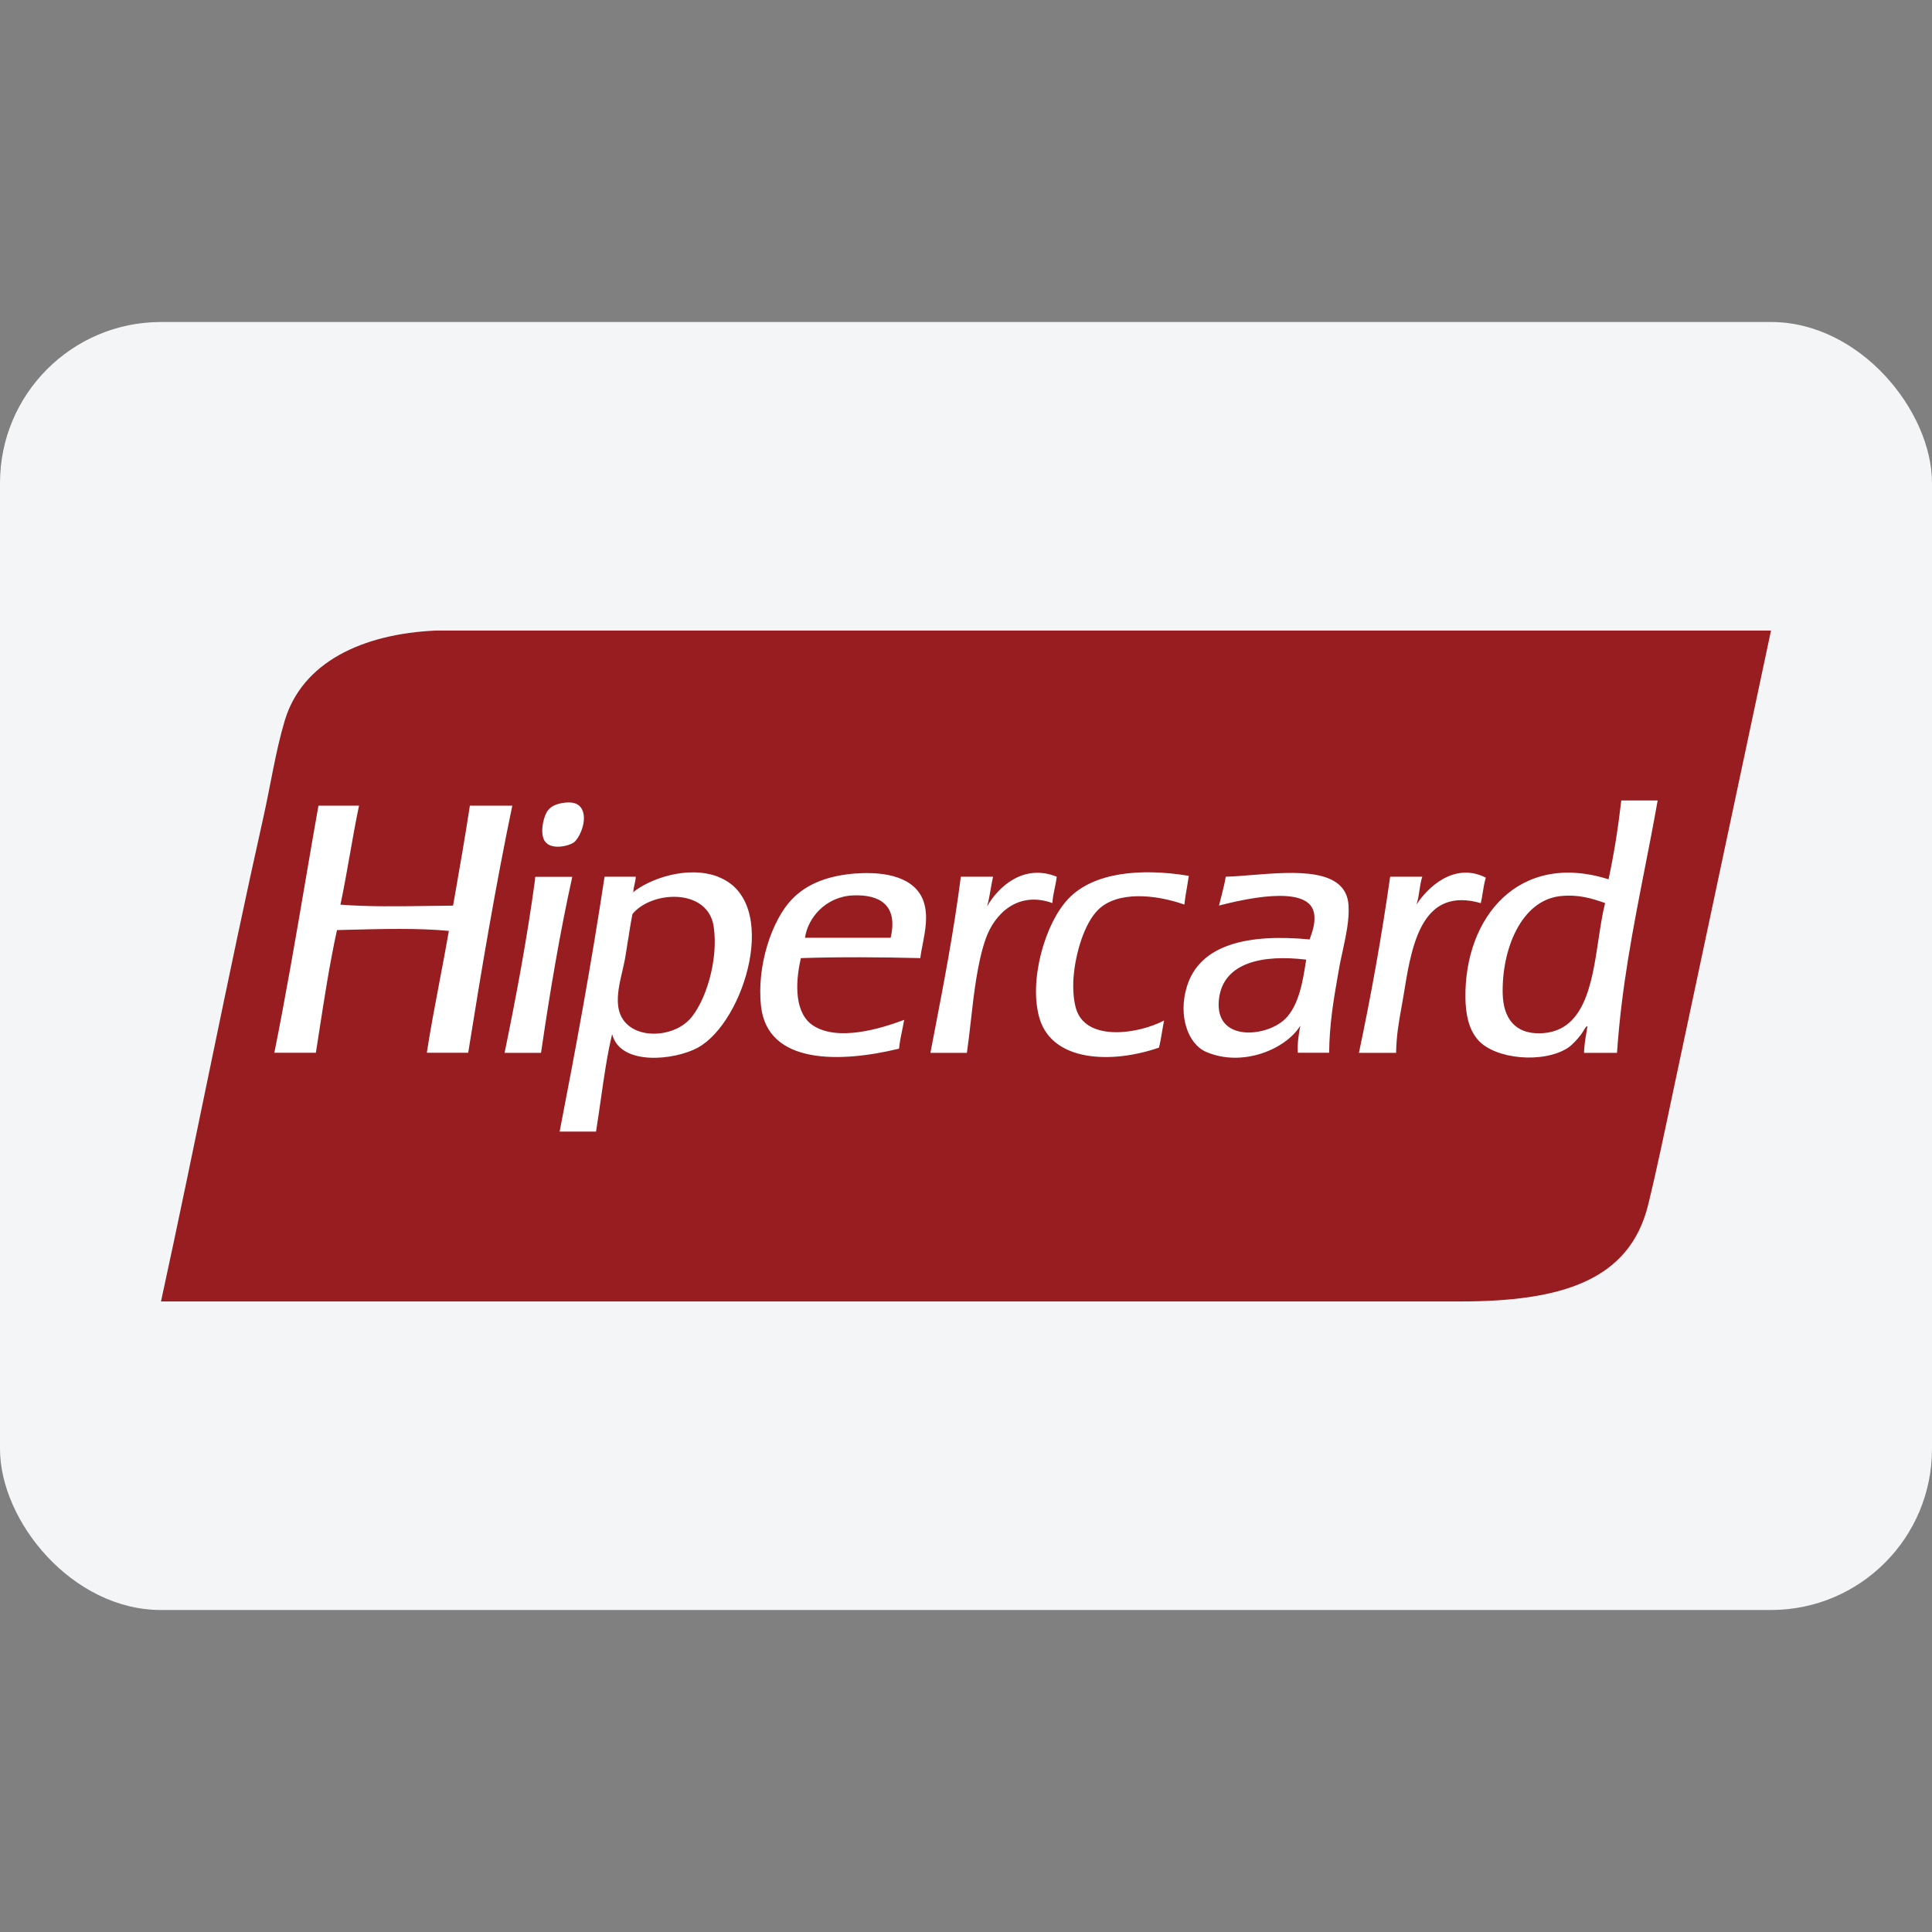
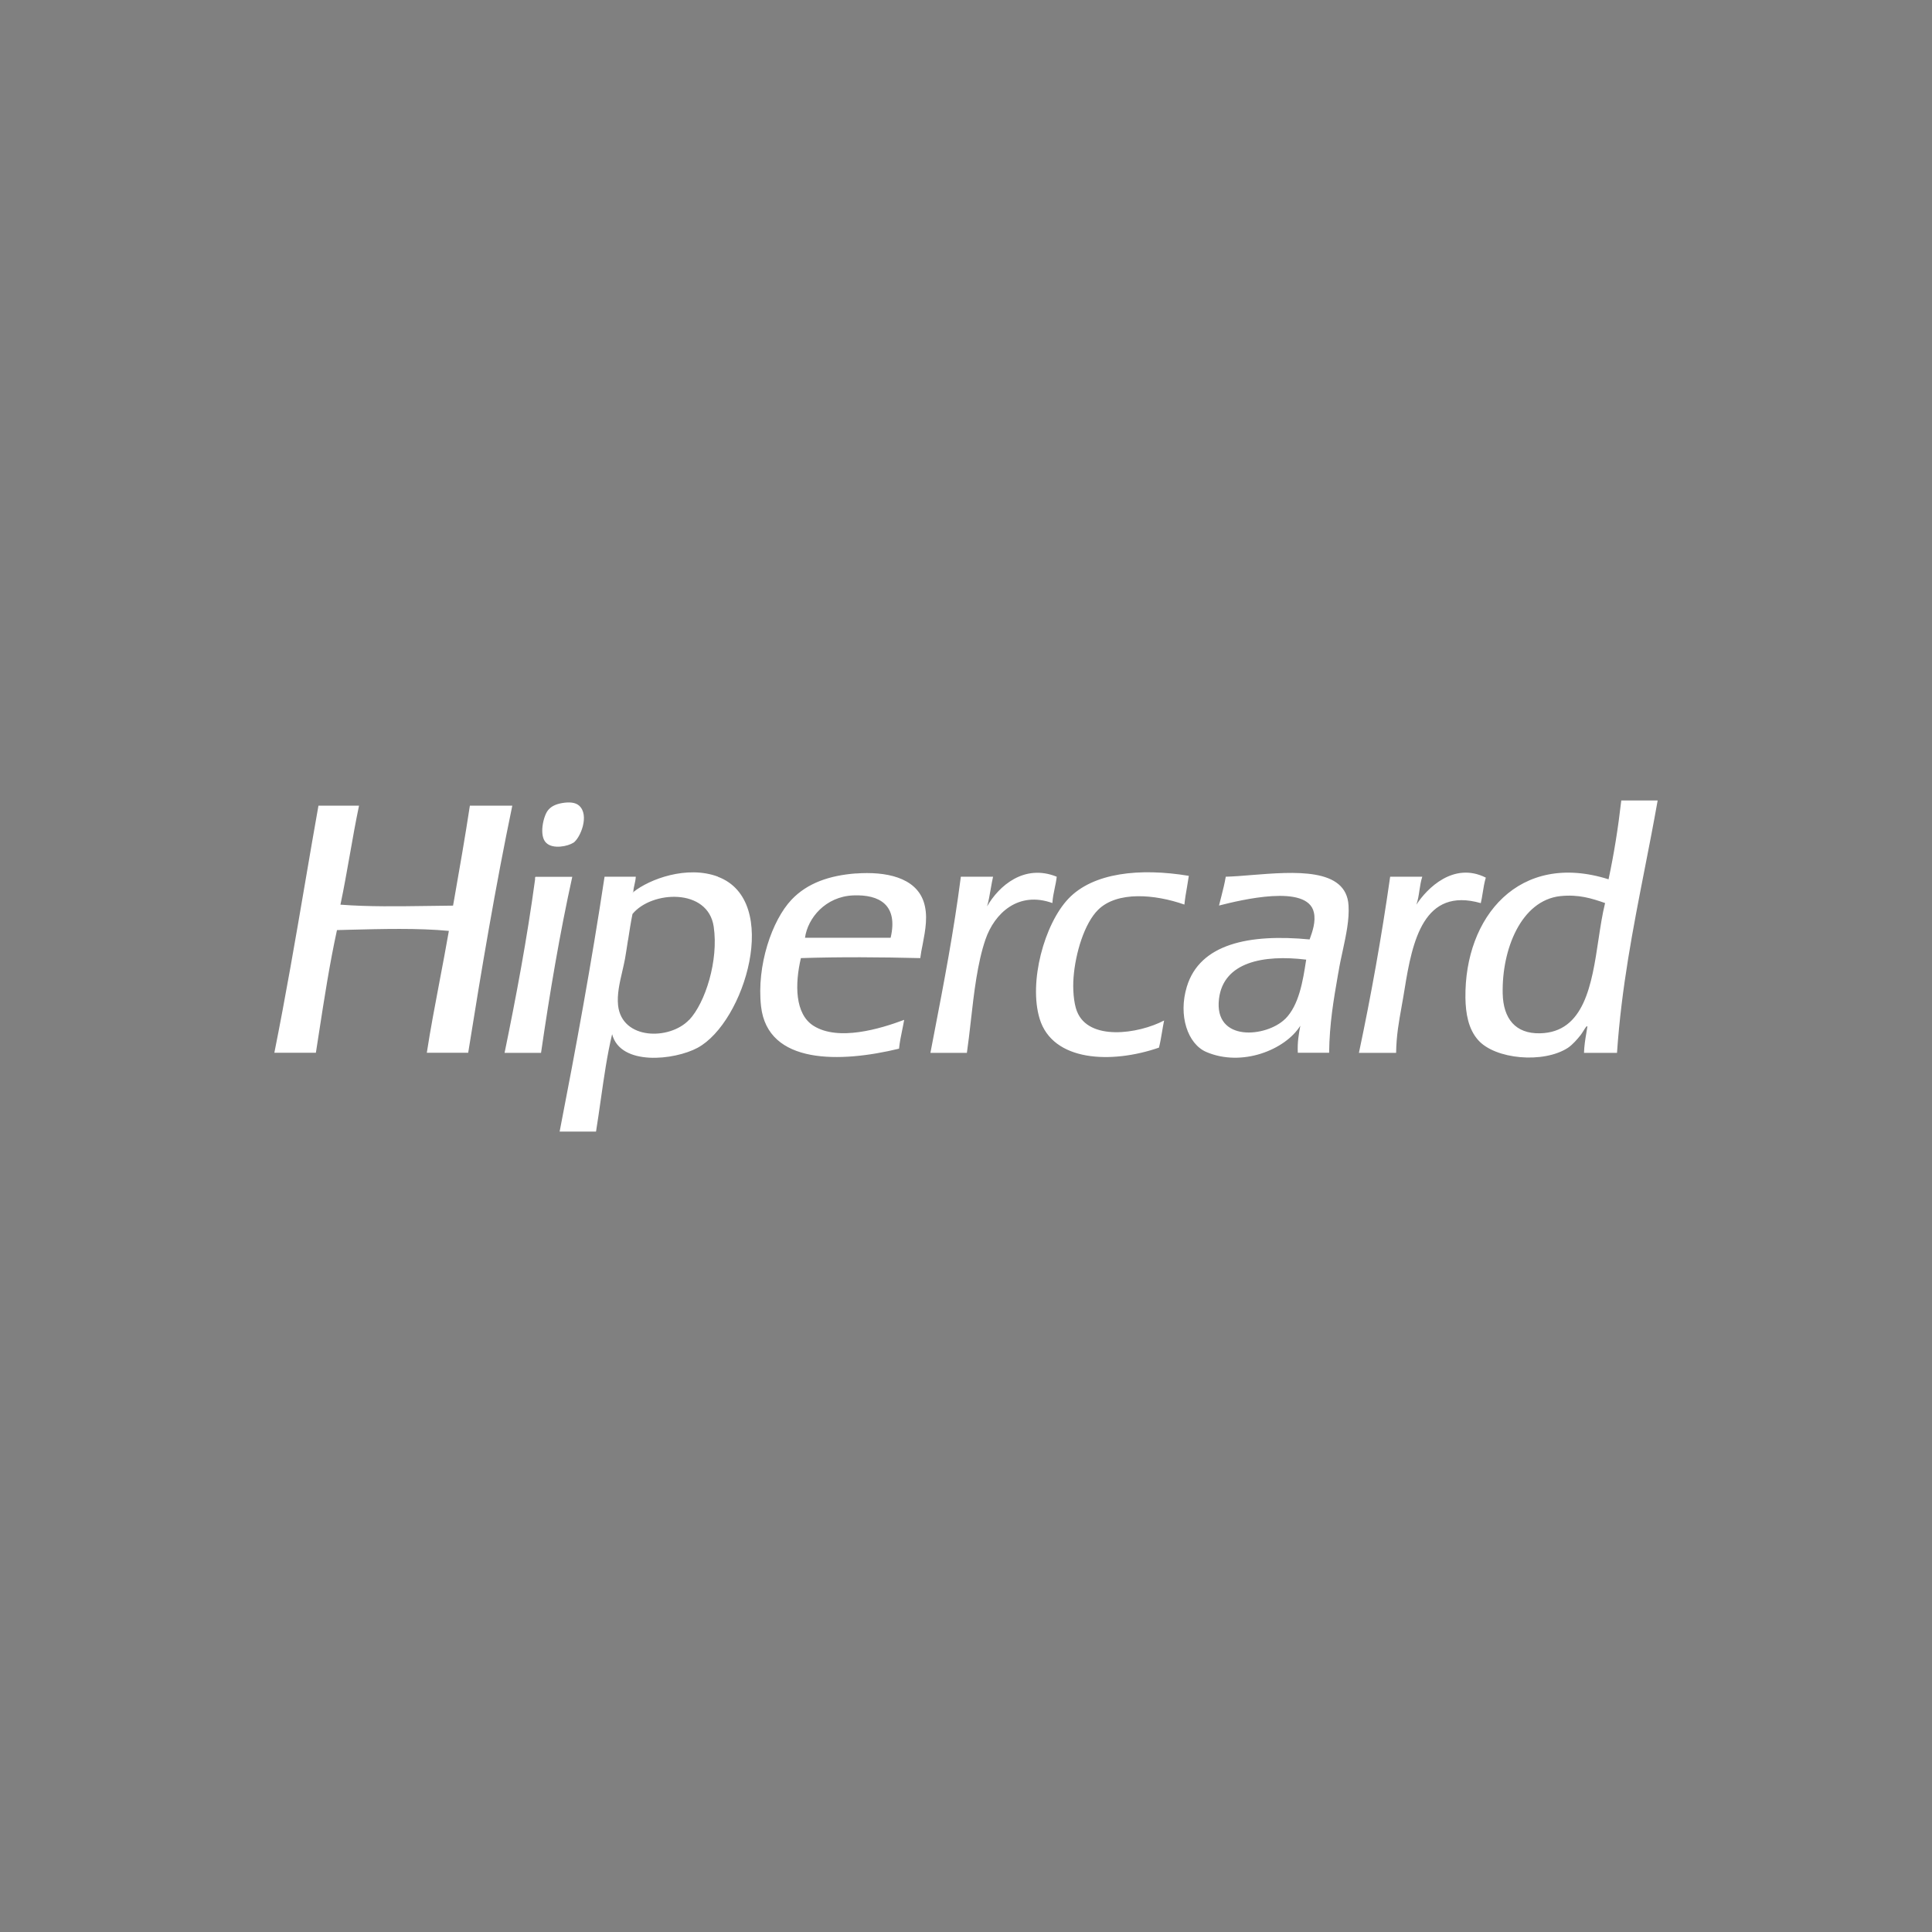
<svg xmlns="http://www.w3.org/2000/svg" width="24" height="24" viewBox="0 0 24 24" fill="none">
  <rect x="0" y="0" width="24" height="24" fill="#808080" stroke="none" />
-   <rect y="4" width="24" height="16" rx="2" fill="#F4F5F7" />
-   <path d="M7.489 7.833H5.416C4.5 7.874 3.752 8.227 3.536 8.956C3.423 9.336 3.361 9.753 3.273 10.147C2.825 12.148 2.427 14.205 2 16.167H18.138C19.386 16.167 20.242 15.914 20.474 14.966C20.582 14.526 20.685 14.027 20.787 13.544C21.188 11.656 21.589 9.772 22 7.833H7.49L7.489 7.833Z" fill="#971D20" />
  <path fill-rule="evenodd" clip-rule="evenodd" d="M20.14 9.945C20.101 10.285 20.049 10.612 19.982 10.923C18.872 10.572 18.192 11.389 18.204 12.395C18.207 12.589 18.24 12.783 18.362 12.92C18.572 13.159 19.173 13.215 19.478 13.016C19.536 12.977 19.596 12.907 19.635 12.858C19.645 12.846 19.656 12.827 19.668 12.809C19.691 12.772 19.713 12.735 19.719 12.753C19.715 12.782 19.71 12.81 19.705 12.839L19.705 12.839C19.692 12.915 19.68 12.991 19.677 13.079H20.087C20.143 12.261 20.287 11.53 20.43 10.799C20.486 10.515 20.541 10.232 20.592 9.944H20.139L20.14 9.945ZM7.194 10.008C7.326 10.126 7.211 10.409 7.121 10.471L7.12 10.469C7.063 10.51 6.869 10.555 6.784 10.469C6.695 10.383 6.747 10.147 6.804 10.07C6.84 10.023 6.892 9.992 6.982 9.976C7.081 9.959 7.151 9.97 7.194 10.008ZM5.644 11.16L5.644 11.16L5.644 11.16C5.711 10.778 5.778 10.396 5.837 10.008V10.008H6.364C6.156 11.007 5.982 12.038 5.816 13.078H5.302C5.348 12.779 5.404 12.488 5.459 12.197L5.459 12.197L5.459 12.197L5.459 12.197L5.459 12.197L5.459 12.197L5.459 12.197L5.459 12.197L5.459 12.197L5.459 12.197L5.459 12.197L5.459 12.197L5.459 12.197L5.459 12.197C5.499 11.987 5.539 11.777 5.576 11.564C5.197 11.527 4.738 11.54 4.331 11.55L4.186 11.554C4.096 11.966 4.029 12.399 3.962 12.833C3.949 12.915 3.936 12.996 3.924 13.078H3.408C3.548 12.38 3.671 11.665 3.793 10.949L3.793 10.949C3.847 10.635 3.9 10.32 3.956 10.008H4.46C4.418 10.209 4.381 10.415 4.345 10.622C4.308 10.829 4.272 11.037 4.229 11.238C4.58 11.265 4.948 11.259 5.315 11.254H5.315C5.419 11.252 5.524 11.251 5.628 11.25L5.644 11.16ZM13.125 10.89C12.724 10.729 12.409 11.003 12.262 11.259C12.282 11.192 12.294 11.117 12.307 11.043L12.307 11.043C12.316 10.992 12.325 10.94 12.336 10.891H11.936C11.849 11.565 11.727 12.202 11.604 12.839L11.604 12.839L11.558 13.079H12.011C12.029 12.956 12.044 12.822 12.06 12.683L12.06 12.682L12.06 12.682L12.06 12.682L12.06 12.682L12.06 12.682L12.06 12.682L12.06 12.682V12.682C12.099 12.336 12.142 11.96 12.242 11.67C12.354 11.344 12.65 11.066 13.073 11.218C13.077 11.152 13.089 11.095 13.101 11.038L13.101 11.038C13.111 10.991 13.121 10.944 13.127 10.892L13.125 10.89ZM13.336 12.142C13.325 12.277 13.336 12.454 13.378 12.563V12.562C13.522 12.934 14.138 12.846 14.461 12.677C14.451 12.724 14.443 12.773 14.435 12.821L14.435 12.821L14.435 12.821C14.424 12.886 14.413 12.952 14.397 13.014C13.807 13.218 13.078 13.189 12.915 12.656C12.776 12.201 12.973 11.478 13.273 11.163C13.58 10.841 14.158 10.779 14.768 10.88C14.761 10.926 14.753 10.971 14.746 11.016C14.733 11.088 14.721 11.16 14.713 11.237C14.343 11.107 13.878 11.069 13.642 11.301C13.471 11.469 13.359 11.84 13.336 12.142ZM18.457 10.902C18.057 10.701 17.725 11.037 17.595 11.238C17.614 11.184 17.624 11.122 17.633 11.059C17.642 11.001 17.651 10.942 17.668 10.891H17.269C17.162 11.642 17.031 12.371 16.881 13.079H17.343C17.346 12.866 17.377 12.694 17.411 12.506L17.411 12.505L17.411 12.505L17.411 12.505C17.423 12.437 17.436 12.366 17.448 12.29C17.545 11.683 17.687 11.017 18.395 11.219C18.405 11.177 18.412 11.133 18.419 11.089L18.419 11.089C18.429 11.024 18.44 10.96 18.457 10.903L18.457 10.902ZM6.647 10.921C6.646 10.906 6.646 10.893 6.656 10.891L6.659 10.892H7.109C6.954 11.594 6.83 12.329 6.721 13.079H6.268C6.412 12.378 6.546 11.669 6.647 10.924L6.647 10.921ZM10.633 10.85C10.305 10.875 10.029 10.969 9.833 11.176C9.592 11.43 9.397 11.991 9.454 12.501C9.536 13.229 10.443 13.203 11.168 13.027C11.177 12.944 11.192 12.868 11.208 12.793L11.208 12.793L11.208 12.793L11.208 12.793C11.216 12.752 11.225 12.711 11.232 12.669C10.933 12.781 10.414 12.937 10.106 12.743C9.873 12.596 9.873 12.225 9.949 11.902C10.436 11.886 10.943 11.89 11.432 11.902C11.439 11.845 11.45 11.788 11.462 11.73C11.496 11.552 11.531 11.368 11.473 11.198C11.37 10.899 11.004 10.823 10.631 10.851L10.633 10.85ZM10 11.649H11.064V11.648C11.159 11.242 10.926 11.11 10.6 11.123C10.254 11.137 10.034 11.405 10 11.649ZM8.918 10.89C8.536 10.747 8.069 10.919 7.867 11.082V11.081C7.869 11.046 7.875 11.017 7.882 10.988L7.882 10.988C7.889 10.957 7.896 10.927 7.898 10.891H7.51C7.347 11.97 7.154 13.018 6.952 14.057H7.404C7.425 13.927 7.444 13.794 7.463 13.661L7.463 13.661L7.463 13.661L7.463 13.661L7.463 13.661L7.463 13.661C7.503 13.382 7.542 13.104 7.604 12.847C7.708 13.246 8.381 13.17 8.666 13.016C9.253 12.698 9.707 11.188 8.919 10.892L8.918 10.89ZM7.867 11.082C7.867 11.09 7.862 11.09 7.856 11.09C7.86 11.088 7.864 11.085 7.867 11.082ZM7.678 12.489C7.725 12.92 8.32 12.924 8.561 12.668L8.562 12.669C8.761 12.457 8.928 11.933 8.866 11.512C8.796 11.028 8.095 11.063 7.857 11.354C7.836 11.457 7.819 11.566 7.802 11.678L7.801 11.678L7.801 11.678L7.801 11.678C7.79 11.754 7.777 11.832 7.764 11.911C7.754 11.965 7.741 12.018 7.729 12.072L7.729 12.072C7.696 12.213 7.664 12.354 7.678 12.489ZM18.667 12.342C18.674 12.654 18.825 12.843 19.131 12.836H19.13C19.683 12.825 19.774 12.225 19.857 11.671C19.881 11.511 19.905 11.355 19.939 11.218C19.773 11.16 19.609 11.108 19.381 11.132C18.895 11.187 18.655 11.795 18.667 12.342ZM15.227 10.89C15.213 10.974 15.193 11.052 15.173 11.131C15.163 11.17 15.153 11.209 15.143 11.249C15.411 11.181 16.241 10.977 16.321 11.333C16.348 11.449 16.303 11.574 16.27 11.666L16.268 11.67C15.517 11.598 14.904 11.724 14.743 12.258C14.634 12.617 14.755 12.969 14.985 13.068C15.428 13.258 15.966 13.041 16.153 12.742C16.134 12.845 16.115 12.95 16.122 13.078H16.511C16.515 12.717 16.566 12.423 16.622 12.101L16.628 12.069C16.642 11.982 16.661 11.895 16.68 11.809L16.68 11.809C16.722 11.613 16.763 11.423 16.752 11.248C16.725 10.775 16.076 10.828 15.548 10.87C15.433 10.88 15.323 10.888 15.227 10.891V10.89ZM15.143 12.406C15.076 12.951 15.732 12.886 15.964 12.658L15.964 12.659C16.138 12.487 16.186 12.18 16.224 11.933L16.226 11.921C15.692 11.856 15.199 11.952 15.143 12.406Z" fill="white" />
</svg>